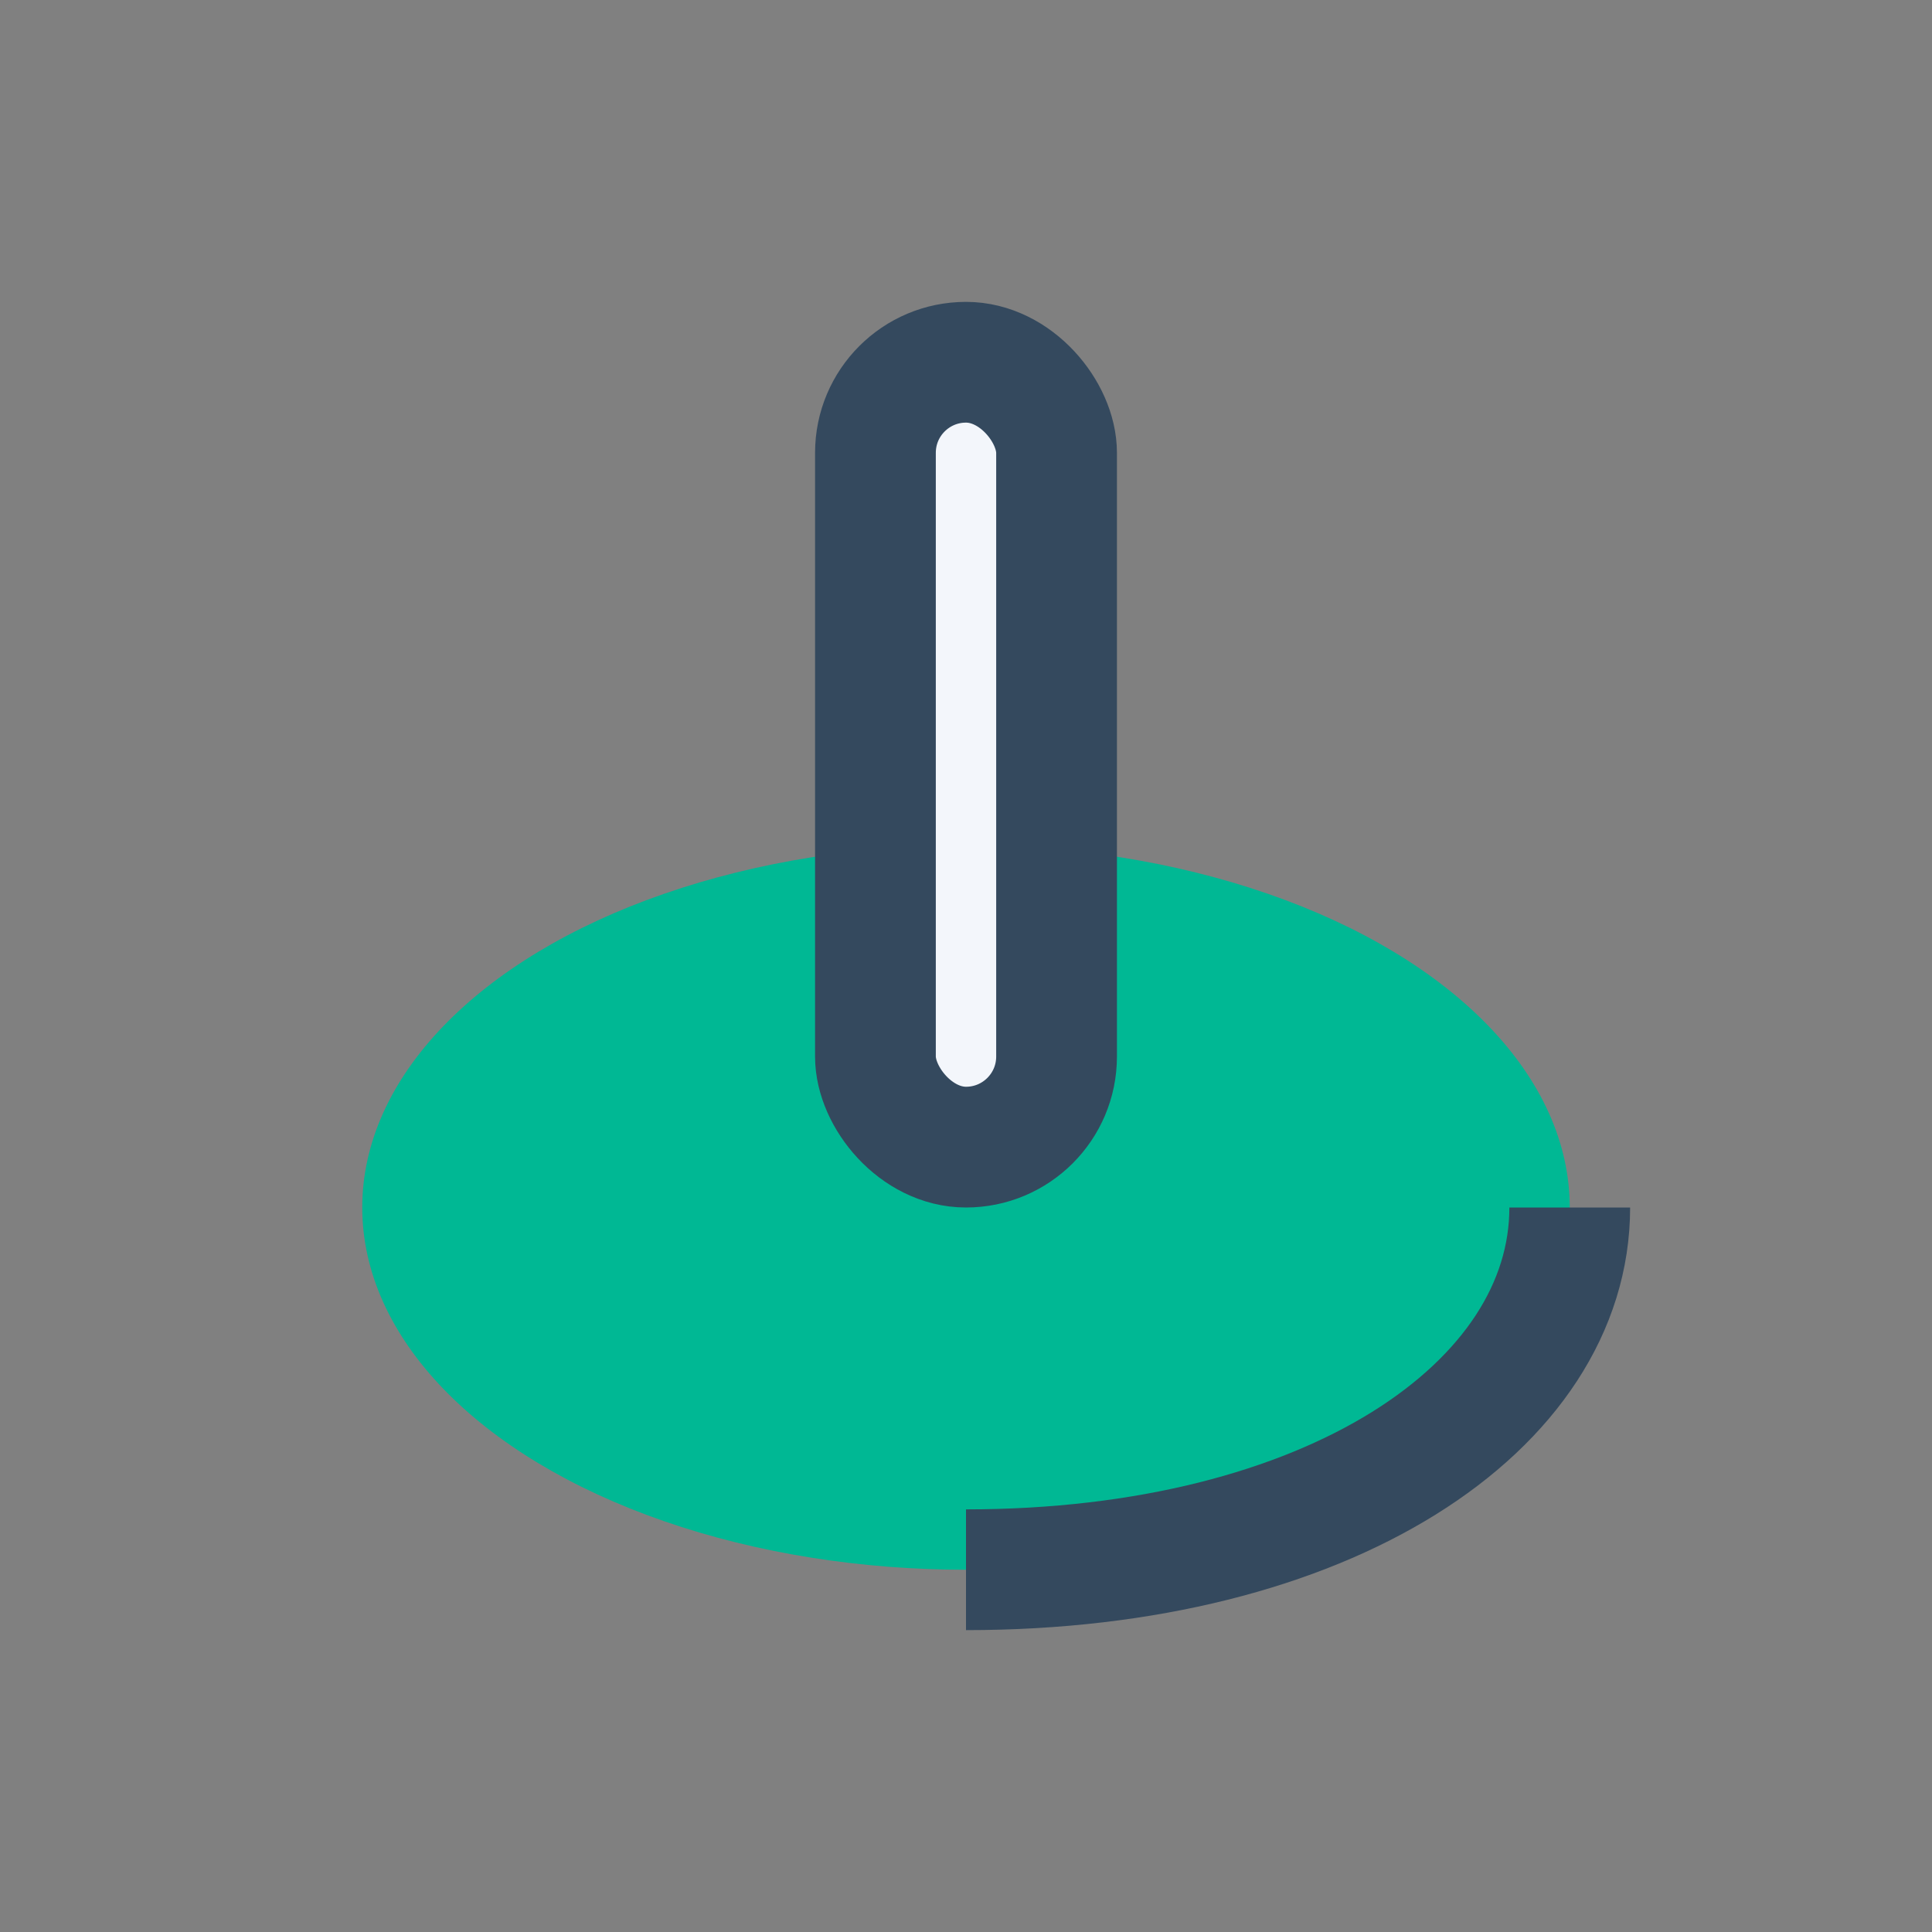
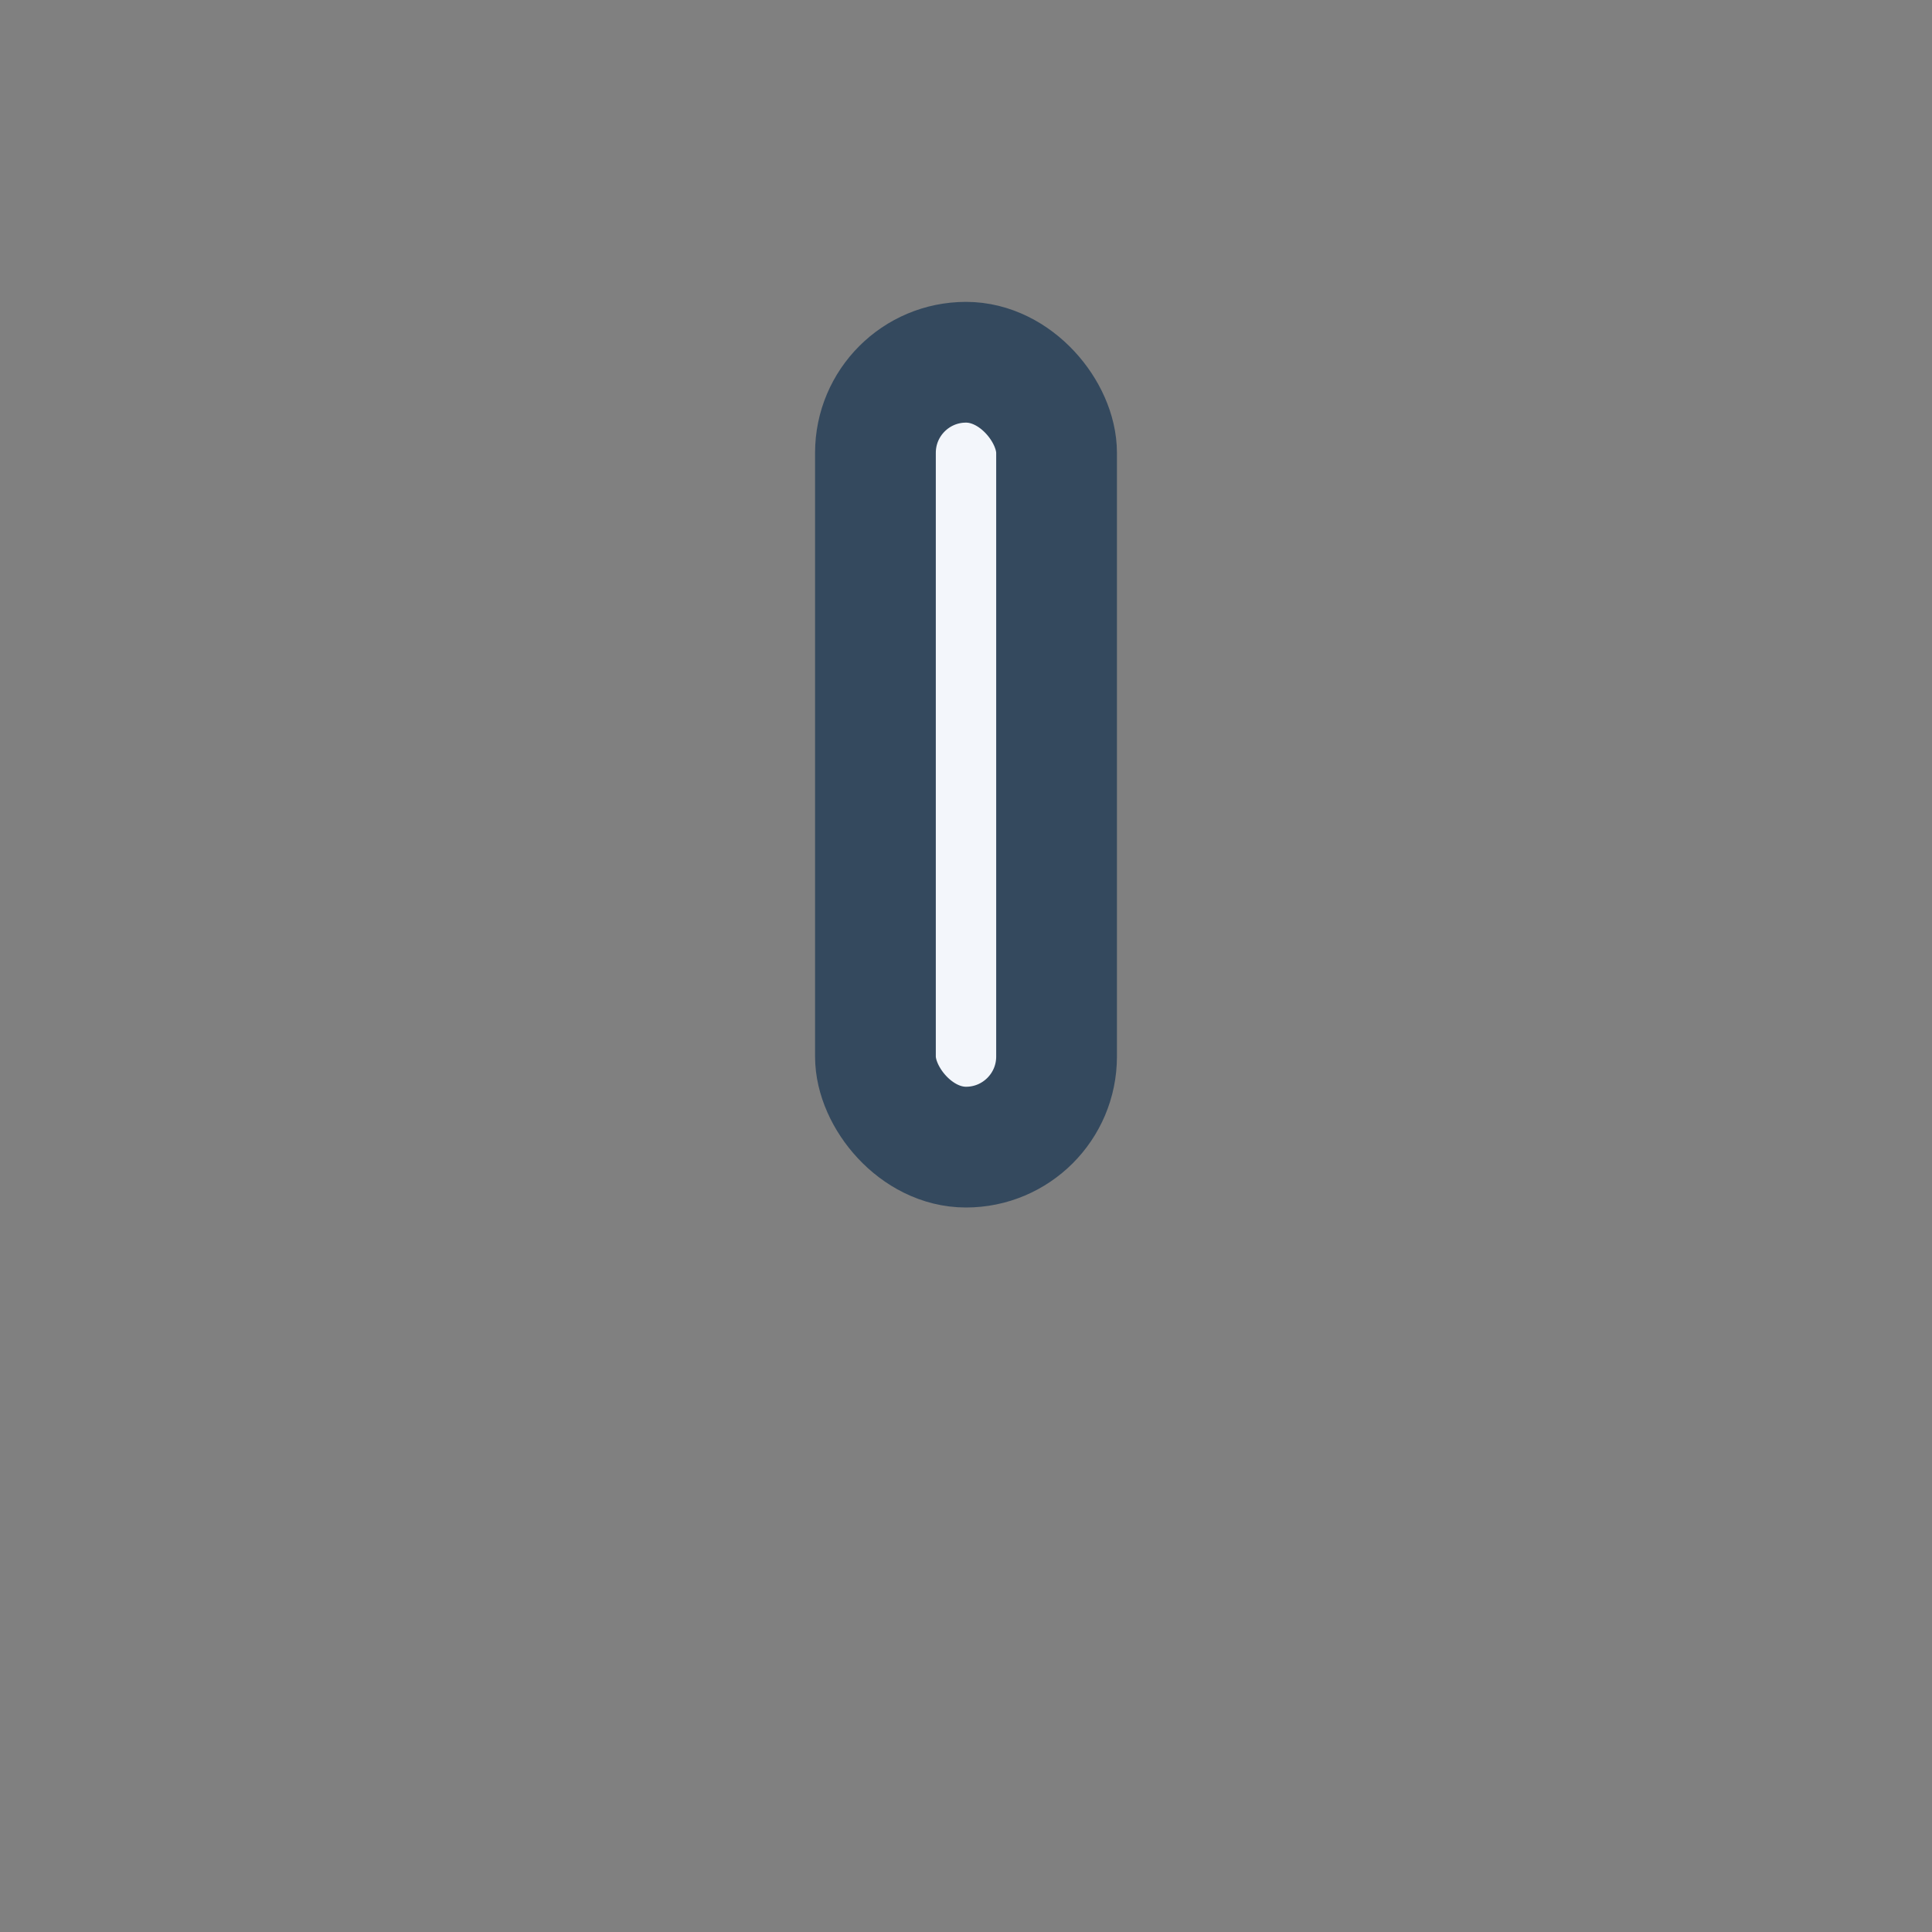
<svg xmlns="http://www.w3.org/2000/svg" width="32" height="32" viewBox="0 0 32 32">
  <rect x="0" y="0" width="32" height="32" fill="#808080" stroke="none" />
-   <ellipse cx="16" cy="20" rx="10" ry="6" fill="#00B894" />
-   <path d="M16 26c6 0 10-2.7 10-6" stroke="#34495E" stroke-width="2" fill="none" />
  <rect x="14.5" y="6" width="3" height="13" rx="1.5" fill="#F3F6FB" stroke="#34495E" stroke-width="2" />
</svg>